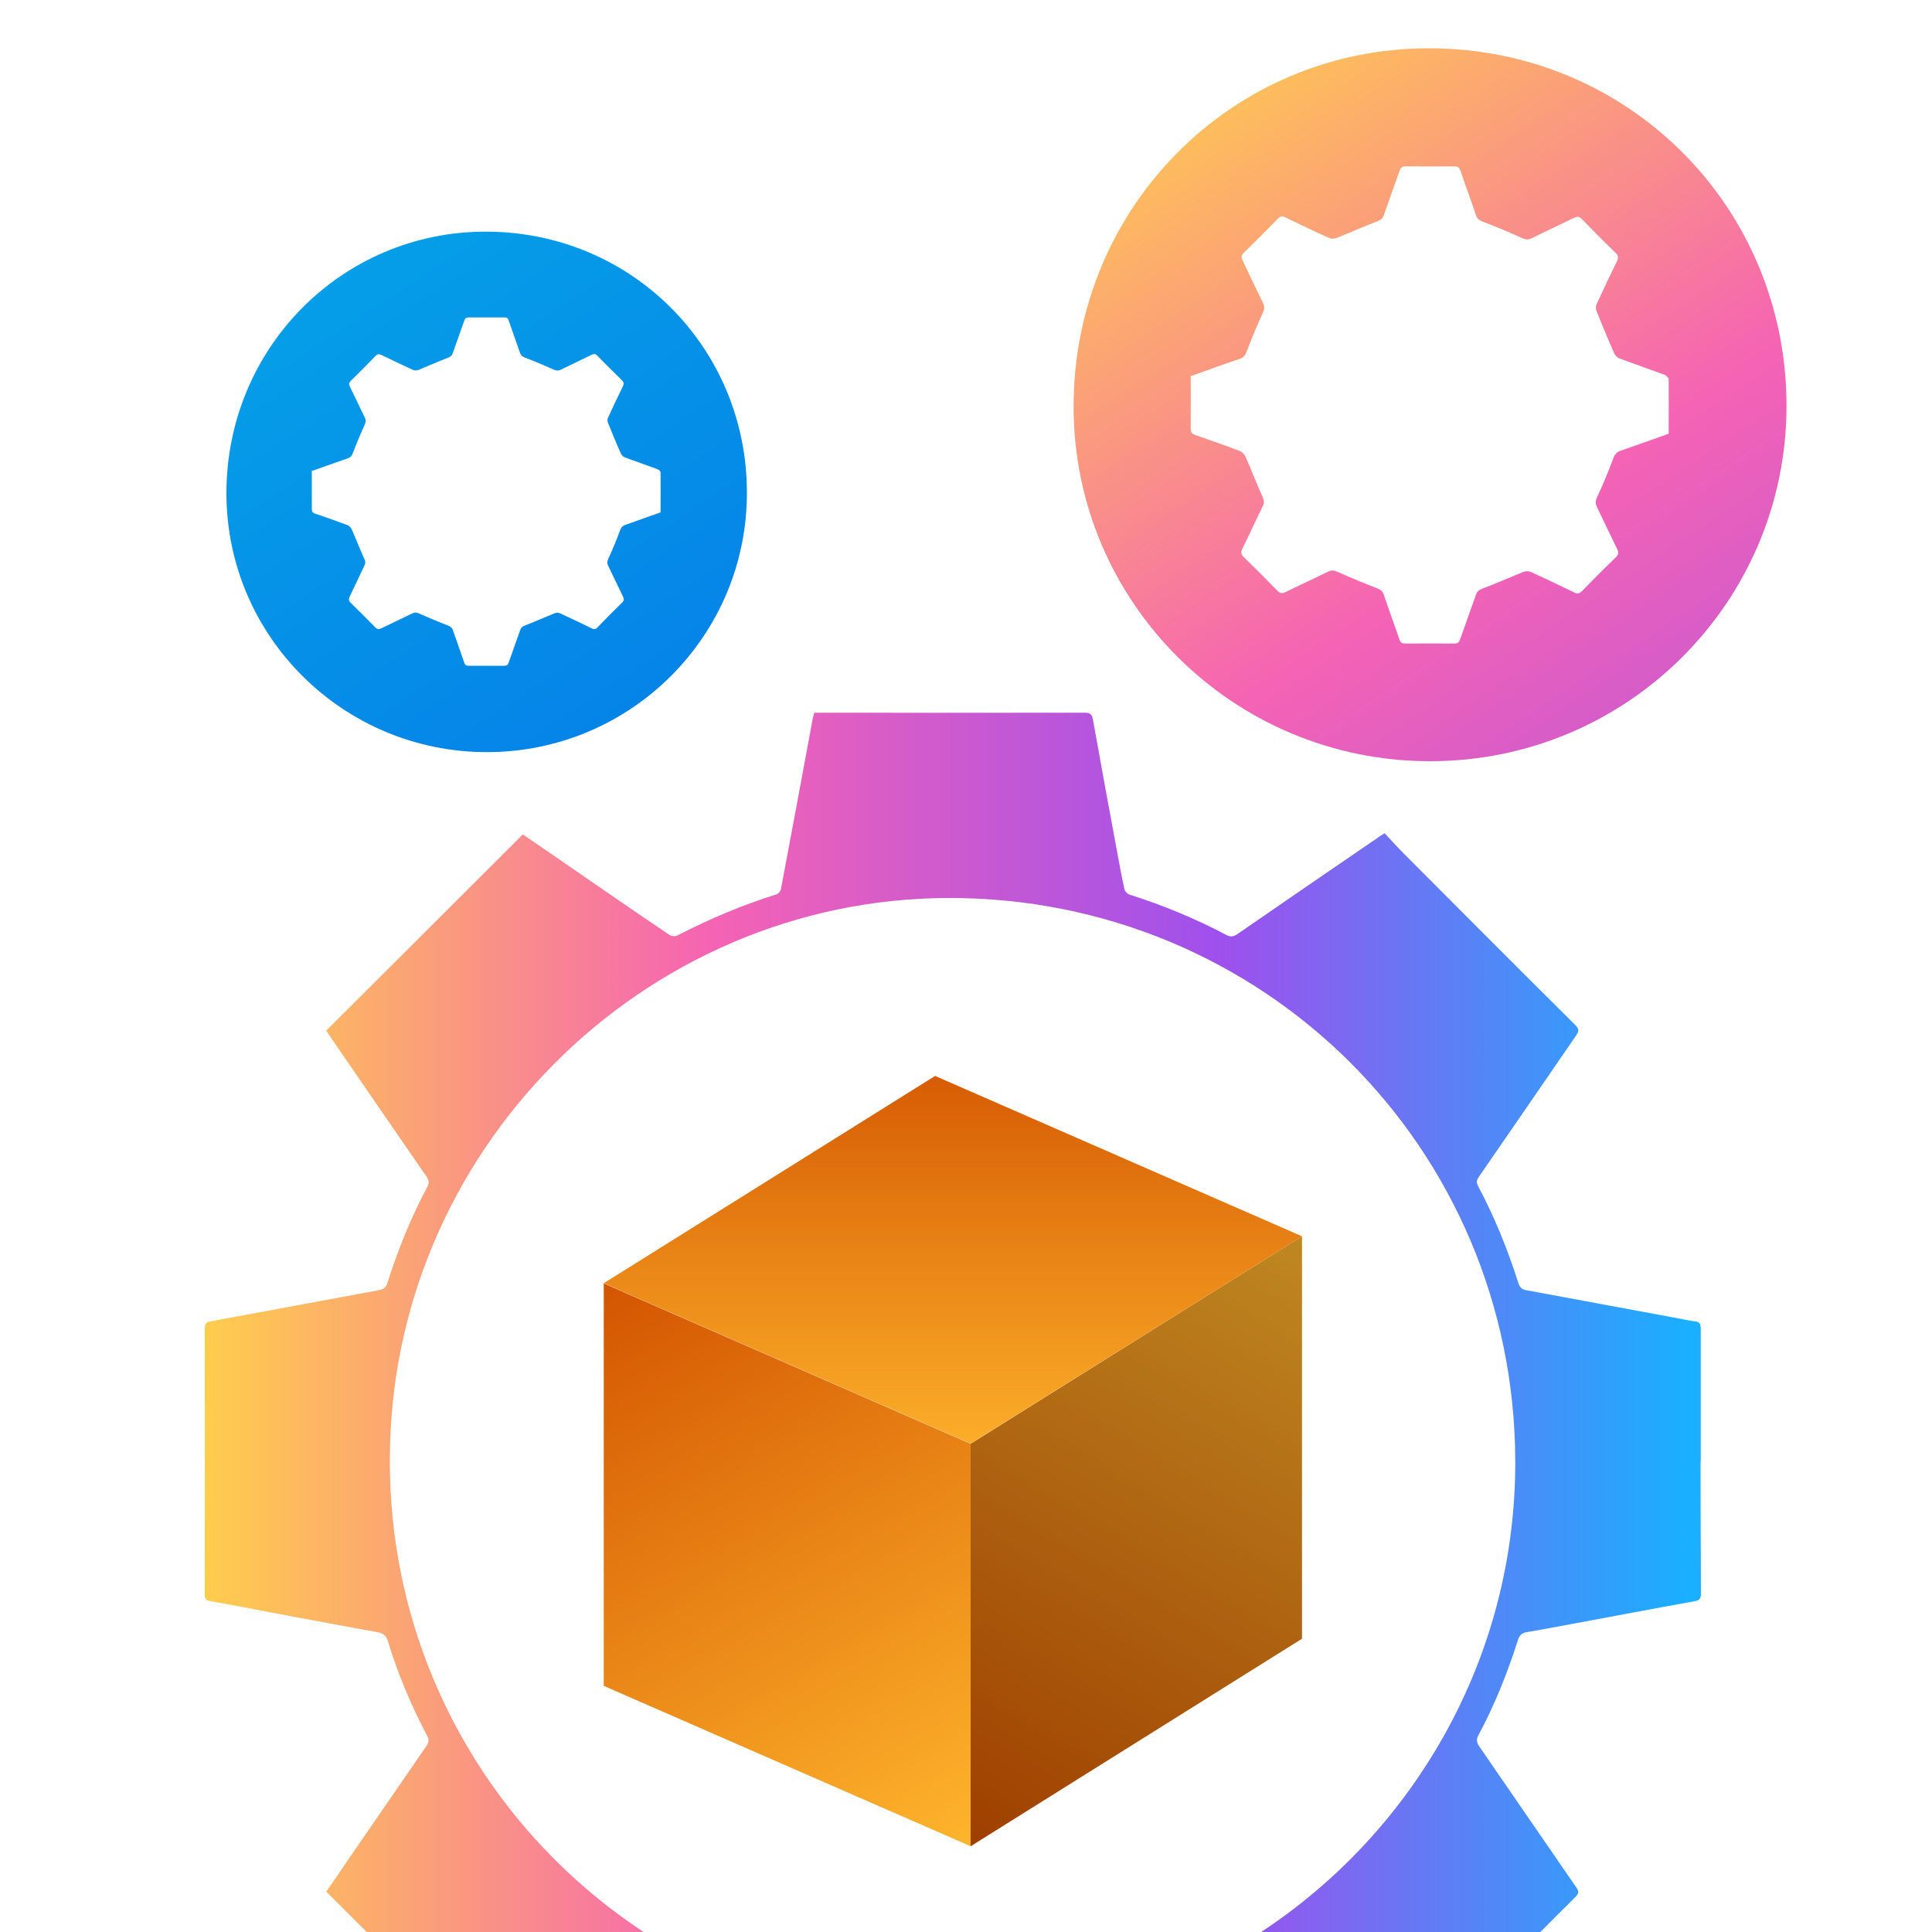
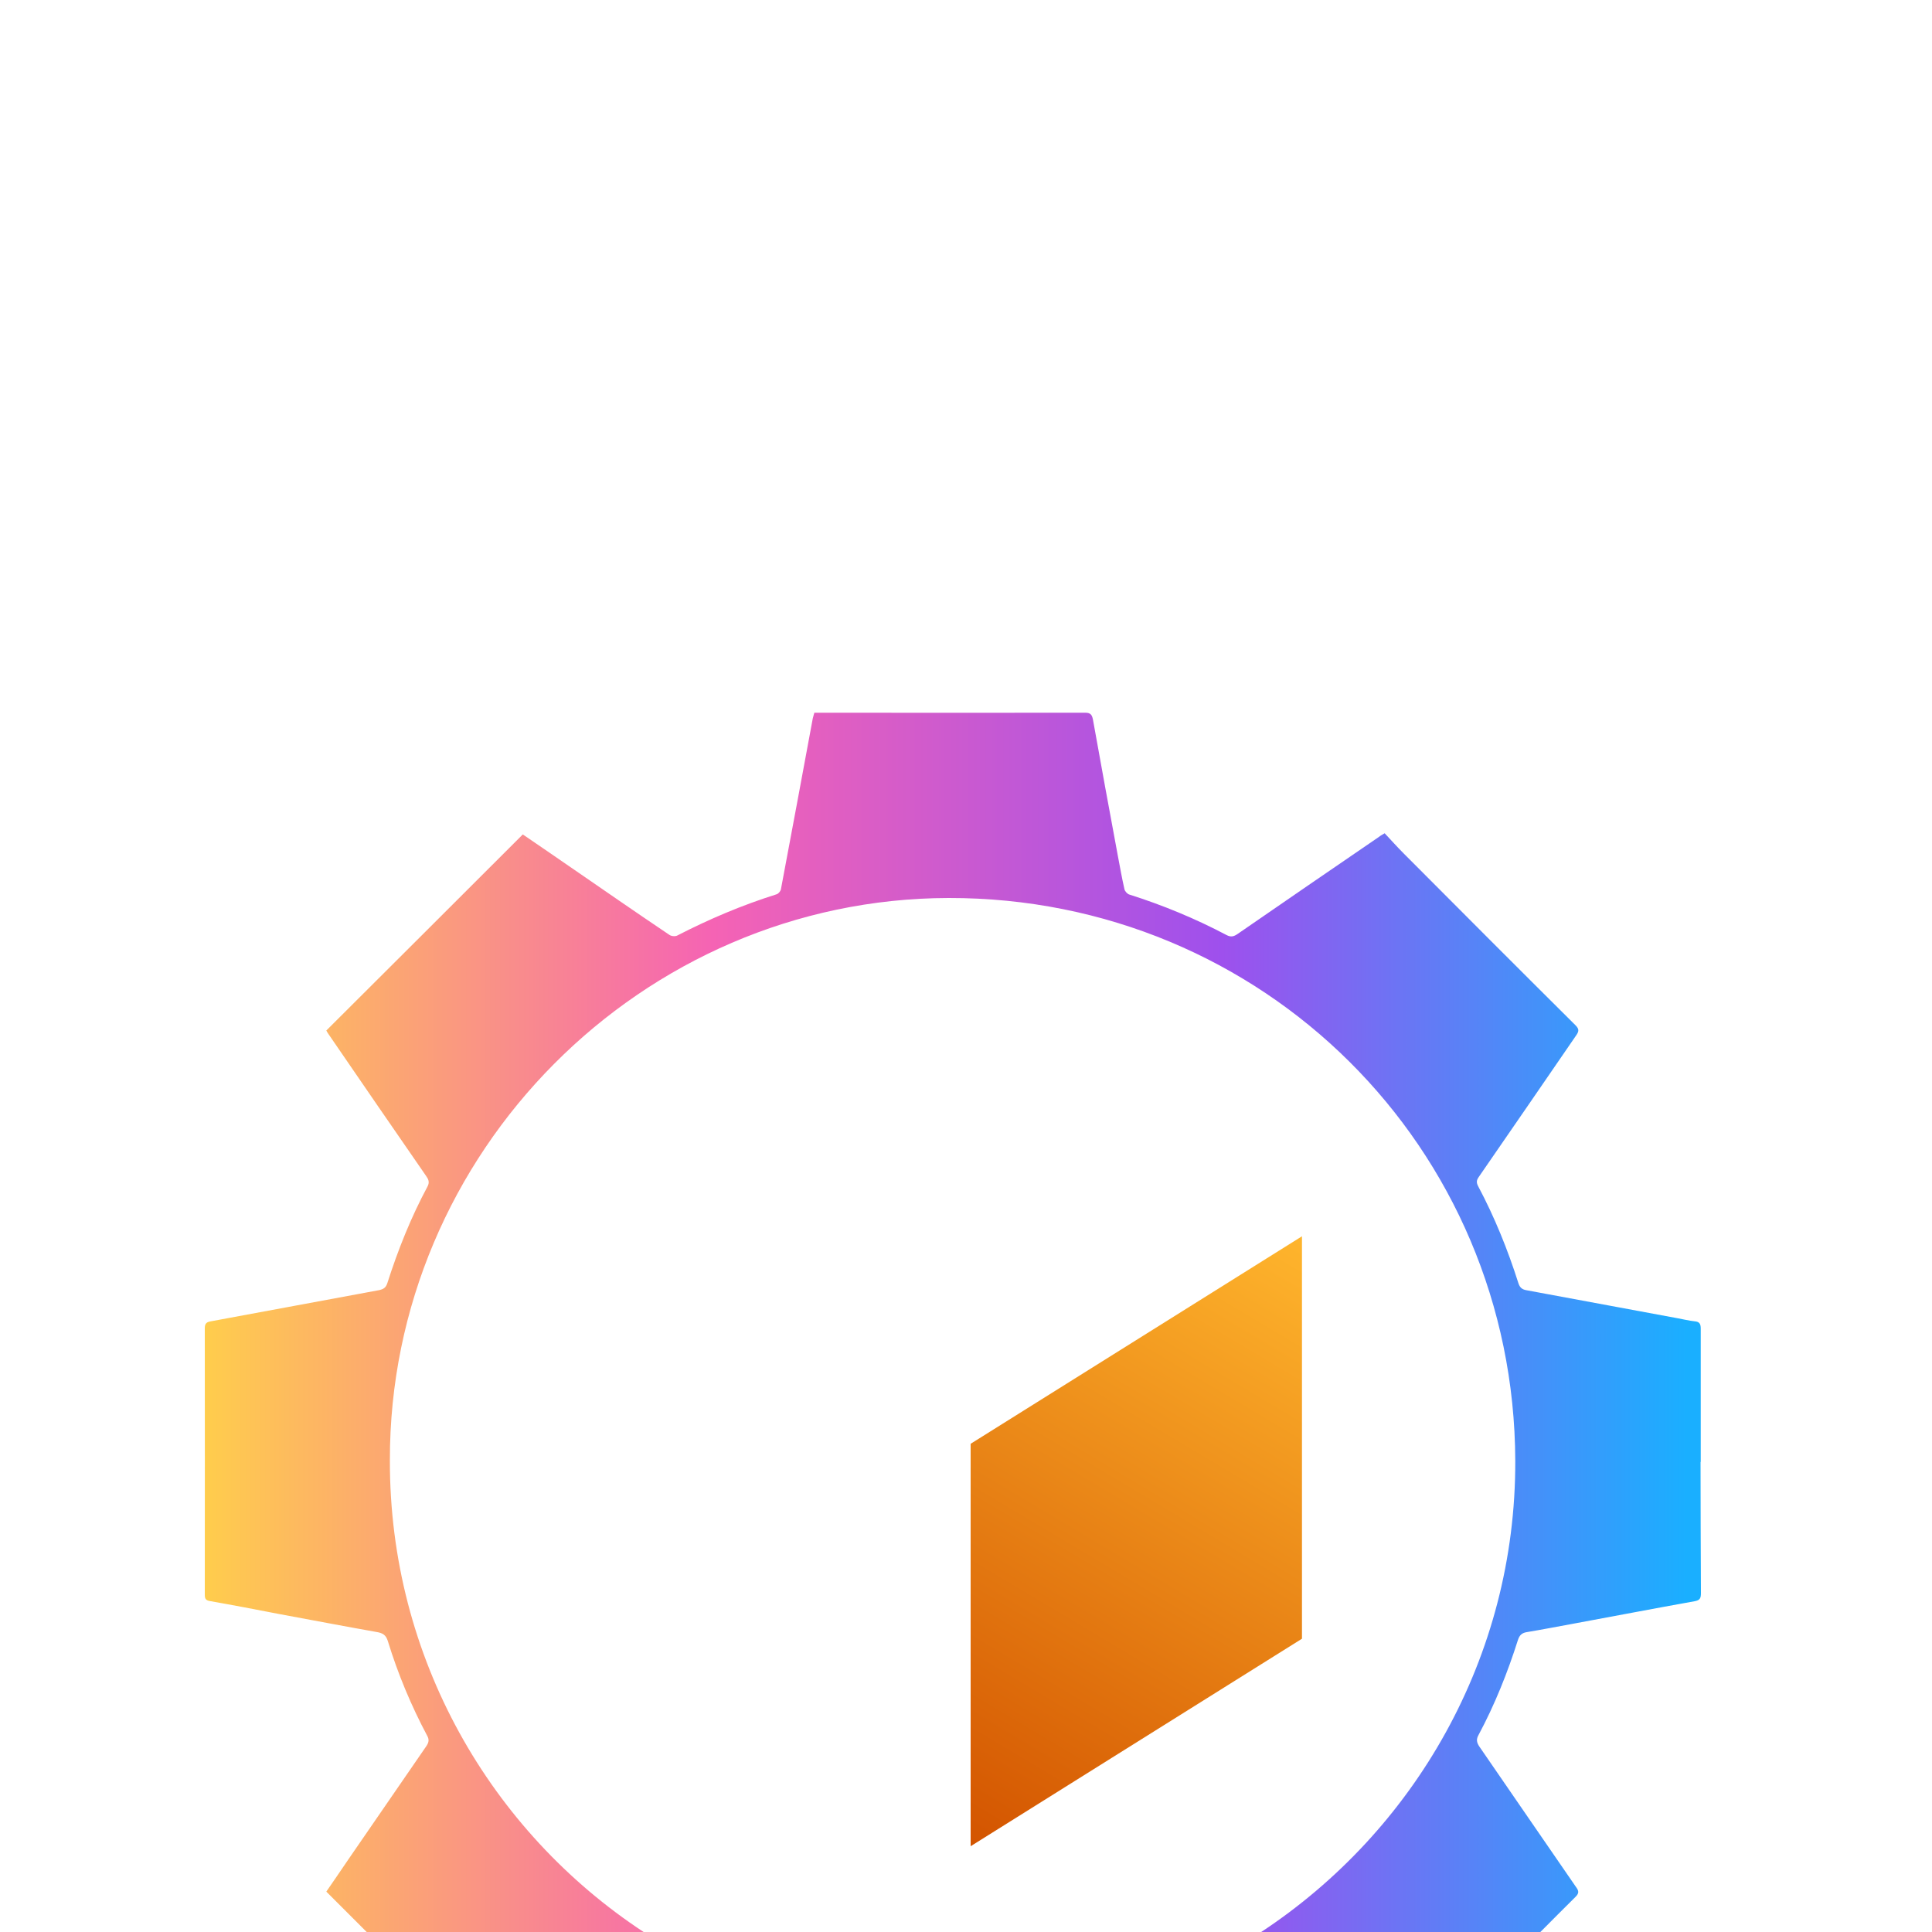
<svg xmlns="http://www.w3.org/2000/svg" xmlns:xlink="http://www.w3.org/1999/xlink" id="Layer_1" data-name="Layer 1" viewBox="0 0 100 100">
  <defs>
    <style>
      .cls-1 {
        fill: url(#linear-gradient-2);
      }

      .cls-2 {
        fill: url(#linear-gradient-6);
      }

      .cls-3 {
        fill: url(#linear-gradient-5);
      }

      .cls-4 {
        fill: url(#linear-gradient-3);
      }

      .cls-5 {
        fill: url(#linear-gradient);
      }

      .cls-6 {
        opacity: .25;
      }

      .cls-7 {
        fill: url(#linear-gradient-4);
      }
    </style>
    <linearGradient id="linear-gradient" x1="15.87" y1="11.36" x2="52.21" y2="66.33" gradientUnits="userSpaceOnUse">
      <stop offset="0" stop-color="#05a1e8" />
      <stop offset="1" stop-color="#0562e8" />
    </linearGradient>
    <linearGradient id="linear-gradient-2" x1="61.25" y1="1.65" x2="111.03" y2="76.94" gradientUnits="userSpaceOnUse">
      <stop offset="0" stop-color="#ffcd4c" />
      <stop offset=".34" stop-color="#f563b4" />
      <stop offset=".68" stop-color="#9e50ed" />
      <stop offset=".99" stop-color="#1aafff" />
    </linearGradient>
    <linearGradient id="linear-gradient-3" x1="49.58" y1="95.26" x2="68.23" y2="63.99" gradientUnits="userSpaceOnUse">
      <stop offset="0" stop-color="#d35400" />
      <stop offset="1" stop-color="#ffb62d" />
    </linearGradient>
    <linearGradient id="linear-gradient-4" x1="31.92" y1="65.71" x2="49.69" y2="96.48" xlink:href="#linear-gradient-3" />
    <linearGradient id="linear-gradient-5" x1="49.32" y1="53.76" x2="49.32" y2="76.76" xlink:href="#linear-gradient-3" />
    <linearGradient id="linear-gradient-6" x1="10.6" y1="68.44" x2="88.05" y2="68.44" xlink:href="#linear-gradient-2" />
  </defs>
-   <path class="cls-5" d="m16.17,24.37c.62-.22,1.23-.44,1.84-.65.14-.05.2-.13.25-.26.19-.5.4-1,.62-1.49.06-.13.07-.23,0-.36-.26-.53-.51-1.07-.77-1.6-.06-.12-.06-.2.05-.3.43-.42.86-.85,1.28-1.29.1-.1.18-.1.3-.05.54.26,1.09.53,1.64.78.08.03.19.03.27,0,.52-.21,1.03-.44,1.55-.64.12-.05.19-.1.23-.22.2-.56.4-1.12.6-1.69.04-.12.09-.17.23-.17.61,0,1.23,0,1.84,0,.13,0,.19.03.23.16.19.57.4,1.13.59,1.69.05.13.12.18.25.23.5.19,1,.4,1.49.62.14.06.24.07.38,0,.52-.26,1.05-.5,1.57-.76.13-.07.21-.06.32.05.41.43.83.84,1.25,1.25.12.12.12.21.05.35-.27.54-.52,1.08-.77,1.62-.03.07-.02.19.02.27.21.52.42,1.04.65,1.55.04.09.12.18.2.21.57.21,1.14.41,1.71.62.06.02.15.11.15.16.01.69,0,1.37,0,2.07-.6.21-1.2.43-1.8.64-.16.05-.24.13-.3.3-.18.49-.38.98-.6,1.45-.07.15-.07.26,0,.4.26.52.5,1.05.76,1.58.06.12.05.2-.05.3-.43.42-.86.85-1.28,1.29-.1.11-.18.1-.3.04-.54-.26-1.09-.53-1.64-.78-.08-.03-.19-.03-.27,0-.52.21-1.03.44-1.55.64-.12.05-.19.1-.23.22-.2.56-.4,1.12-.6,1.69-.04.12-.09.17-.23.17-.61,0-1.23,0-1.84,0-.13,0-.19-.03-.23-.16-.19-.57-.4-1.13-.59-1.69-.05-.13-.12-.18-.25-.23-.51-.2-1.01-.41-1.51-.63-.13-.06-.22-.06-.34,0-.53.26-1.07.51-1.6.77-.13.06-.21.06-.32-.05-.42-.43-.84-.85-1.27-1.27-.11-.11-.11-.19-.05-.32.26-.54.51-1.08.77-1.62.05-.11.05-.19,0-.3-.23-.51-.43-1.03-.66-1.55-.04-.09-.12-.18-.2-.22-.56-.21-1.12-.41-1.69-.6-.13-.04-.18-.1-.18-.24,0-.66,0-1.33,0-2Zm9.03,14.56c7.44,0,13.46-6.01,13.46-13.42,0-7.53-5.99-13.52-13.52-13.52-7.45,0-13.42,6.03-13.42,13.54,0,7.4,6.04,13.4,13.48,13.4Z" />
-   <path class="cls-1" d="m61.66,19.46c.84-.3,1.68-.61,2.52-.89.19-.07.27-.17.34-.36.26-.69.55-1.37.85-2.04.08-.18.09-.32,0-.49-.36-.73-.7-1.46-1.05-2.19-.08-.17-.08-.27.06-.41.6-.58,1.18-1.16,1.76-1.76.14-.14.25-.14.41-.06.74.36,1.49.72,2.25,1.06.1.05.26.04.37,0,.71-.28,1.41-.6,2.13-.87.17-.07.26-.14.32-.3.27-.77.55-1.54.82-2.31.06-.17.13-.23.31-.23.84.01,1.68,0,2.52,0,.17,0,.26.04.32.22.26.77.55,1.54.81,2.32.06.18.17.25.34.32.69.26,1.37.55,2.04.85.19.09.33.1.52,0,.71-.35,1.44-.69,2.16-1.04.18-.09.29-.08.43.07.56.58,1.13,1.16,1.72,1.72.17.16.17.29.07.48-.36.73-.71,1.47-1.05,2.22-.05.1-.02.26.02.37.29.71.58,1.42.89,2.12.05.12.16.25.28.29.77.29,1.56.56,2.34.85.09.03.2.15.21.22.01.94,0,1.88,0,2.83-.83.29-1.64.59-2.46.87-.22.07-.32.18-.41.41-.25.67-.52,1.34-.83,1.99-.1.21-.1.35,0,.55.35.72.69,1.44,1.04,2.16.08.17.07.27-.07.41-.6.58-1.18,1.16-1.76,1.76-.14.14-.25.14-.41.06-.74-.36-1.49-.72-2.25-1.06-.1-.05-.26-.04-.37,0-.71.29-1.41.6-2.13.87-.17.07-.26.14-.32.3-.27.77-.55,1.54-.82,2.31-.06.17-.13.23-.31.23-.84-.01-1.68,0-2.52,0-.17,0-.26-.04-.32-.22-.26-.77-.55-1.54-.81-2.32-.06-.18-.17-.25-.34-.32-.7-.27-1.39-.56-2.07-.86-.18-.08-.3-.08-.47,0-.73.36-1.46.69-2.19,1.05-.18.09-.29.08-.44-.07-.57-.59-1.15-1.17-1.74-1.74-.15-.15-.15-.26-.06-.44.36-.73.7-1.48,1.06-2.21.07-.15.06-.26,0-.41-.31-.7-.59-1.42-.9-2.12-.05-.12-.16-.25-.28-.3-.76-.29-1.54-.56-2.31-.83-.18-.06-.25-.13-.25-.33.01-.91,0-1.82,0-2.74Zm12.37,19.94c10.19,0,18.43-8.23,18.44-18.38,0-10.32-8.2-18.53-18.52-18.52-10.2,0-18.39,8.26-18.38,18.55,0,10.14,8.28,18.36,18.46,18.35Z" />
  <g>
    <polygon class="cls-4" points="67.39 84.82 50.24 95.56 50.24 74.73 67.39 63.99 67.39 84.82" />
-     <polygon class="cls-6" points="67.39 84.82 50.24 95.56 50.24 74.73 67.39 63.99 67.39 84.82" />
-     <polygon class="cls-7" points="31.25 87.26 50.24 95.56 50.24 74.73 31.25 66.43 31.25 87.26" />
-     <polygon class="cls-3" points="31.25 66.42 50.24 74.72 67.39 63.99 48.4 55.69 31.25 66.42" />
  </g>
  <path class="cls-2" d="m88.03,75.67c0-2.3,0-4.6,0-6.89,0-.24-.05-.37-.32-.39-.3-.03-.6-.11-.89-.16-2.61-.48-5.22-.97-7.82-1.45-.23-.04-.34-.15-.41-.37-.55-1.73-1.23-3.41-2.08-5.01-.1-.19-.09-.31.03-.48,1.69-2.44,3.37-4.9,5.05-7.34.16-.23.13-.34-.06-.53-2.97-2.95-5.92-5.91-8.88-8.88-.34-.34-.66-.7-.98-1.04-.15.09-.23.13-.3.19-2.44,1.67-4.88,3.34-7.31,5.02-.19.13-.34.18-.57.06-1.61-.85-3.3-1.55-5.04-2.1-.1-.03-.23-.17-.25-.28-.13-.57-.23-1.14-.34-1.72-.44-2.36-.87-4.71-1.29-7.06-.05-.24-.12-.35-.4-.35-4.56.01-9.12,0-13.68,0h-.34c-.03.12-.06.2-.08.29-.55,2.95-1.09,5.9-1.65,8.85-.02.1-.13.23-.23.26-1.78.56-3.48,1.28-5.13,2.13-.11.06-.31.04-.41-.03-1.68-1.13-3.34-2.28-5.01-3.43-.87-.6-1.74-1.2-2.58-1.77-3.4,3.4-6.78,6.77-10.17,10.15.03.06.08.14.13.21,1.67,2.44,3.35,4.88,5.03,7.31.12.17.2.32.08.55-.86,1.6-1.53,3.28-2.08,5-.08.25-.21.32-.44.37-2.9.53-5.79,1.08-8.69,1.61-.23.04-.32.11-.32.36.01,4.6,0,9.19,0,13.78,0,.2.03.3.26.34,1.2.21,2.39.44,3.58.67,1.68.31,3.35.63,5.04.93.31.05.5.14.6.49.52,1.69,1.2,3.32,2.03,4.88.12.21.08.36-.05.55-1.34,1.94-2.68,3.89-4.02,5.84-.39.57-.78,1.15-1.15,1.68.7.7,1.4,1.4,2.1,2.1h14.34c-7.93-5.21-13.17-14.2-13.15-24.42-.03-15.93,13.04-29.08,28.92-29.11,16.27-.03,29.28,12.92,29.33,29.13.03,10.17-5.22,19.16-13.15,24.39h14.45c.6-.61,1.21-1.21,1.82-1.82.18-.18.18-.3.03-.5-1.68-2.43-3.34-4.86-5.01-7.28-.14-.21-.17-.37-.04-.6.84-1.57,1.5-3.22,2.04-4.92.08-.24.2-.36.45-.4.78-.13,1.55-.28,2.32-.42,2.12-.39,4.24-.8,6.37-1.18.28-.05.33-.16.33-.42-.01-2.26-.02-4.53-.02-6.79Z" />
</svg>